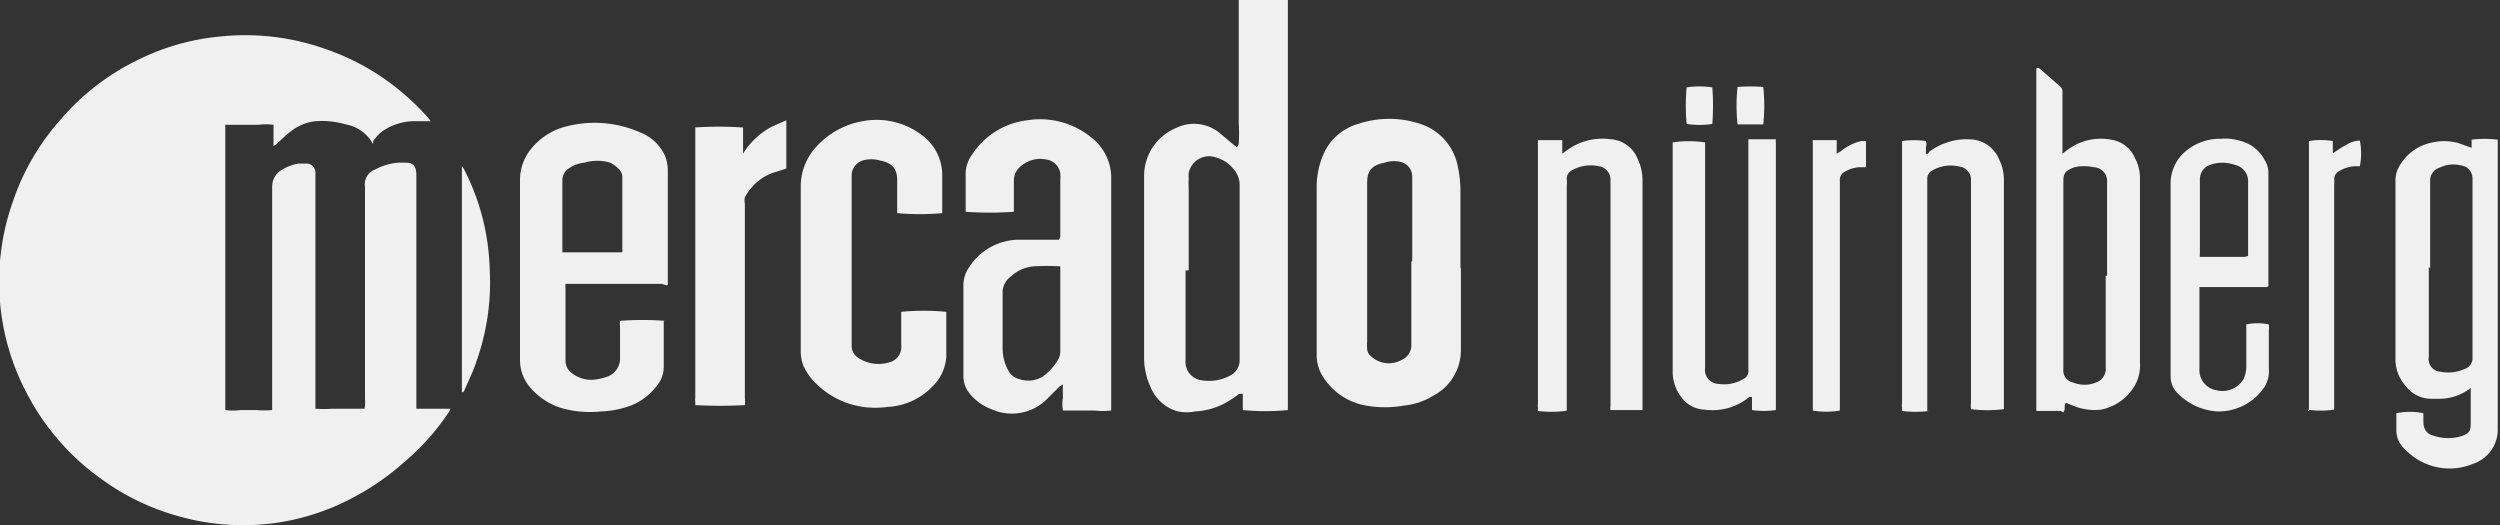
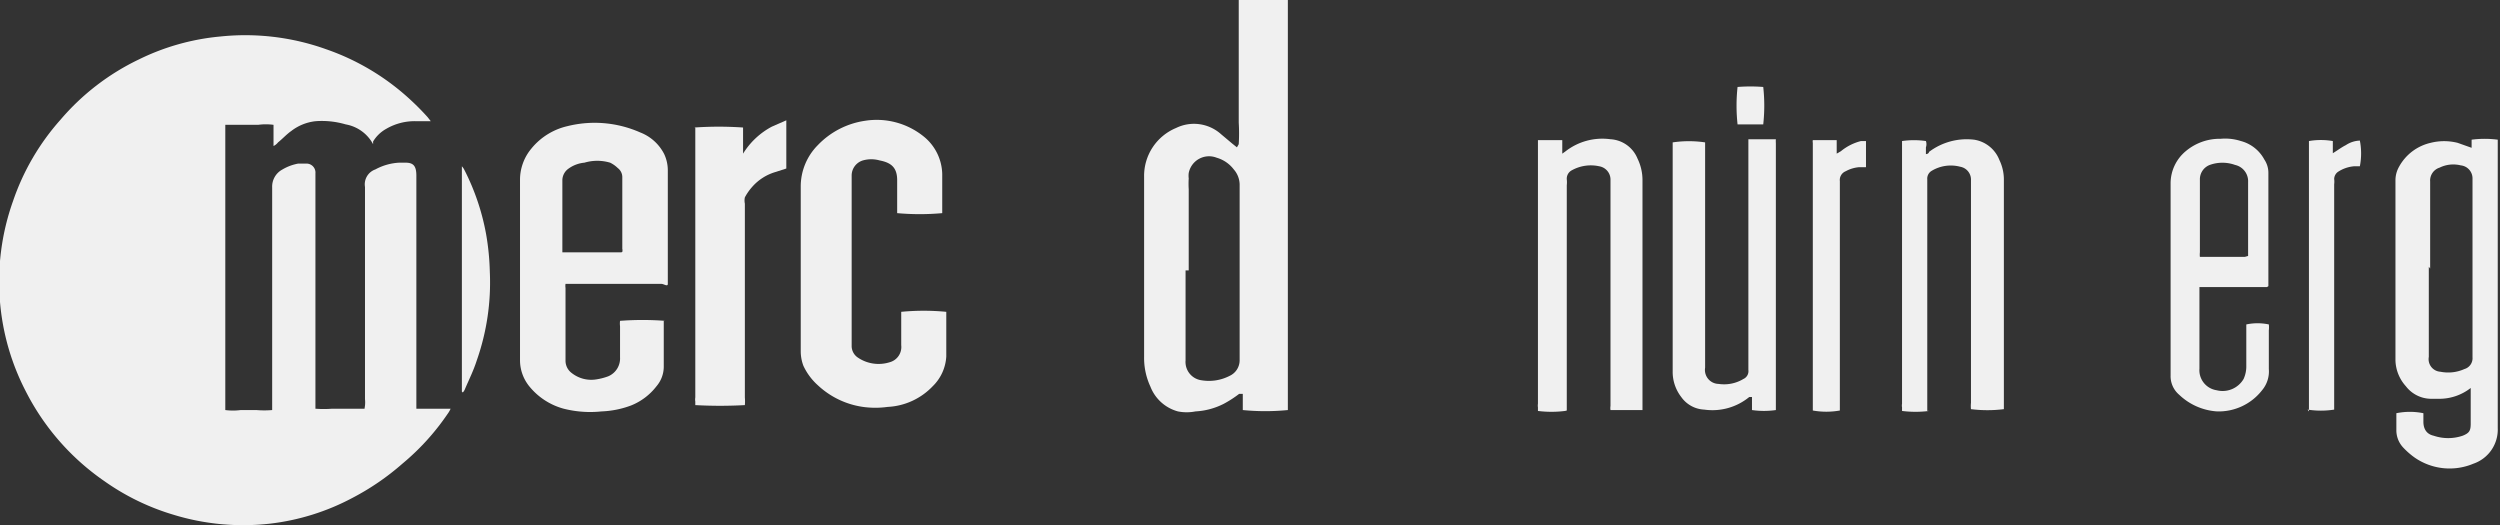
<svg xmlns="http://www.w3.org/2000/svg" id="GRAFIK" viewBox="0 0 55.48 11.66">
  <rect x="0" y="0" width="55.48" height="11.66" fill="#333333" stroke="none" />
  <defs>
    <style>.cls-1{fill:#f0f0f0;}</style>
  </defs>
  <title>mercado-Nürnberg</title>
  <path class="cls-1" d="M9.56,2.69H9.25a1.25,1.25,0,0,0-.68.17.78.78,0,0,0-.29.28l0,.06,0,0a.86.86,0,0,0-.61-.44A1.87,1.87,0,0,0,7,2.69a1.07,1.07,0,0,0-.54.22c-.1.07-.19.17-.29.25a.27.27,0,0,1-.1.08c0-.16,0-.31,0-.47a1.28,1.28,0,0,0-.34,0H5V9.1a1.3,1.3,0,0,0,.34,0h.35a2.08,2.08,0,0,0,.35,0c0-.06,0-.11,0-.16,0-1.6,0-3.19,0-4.78a.43.43,0,0,1,.23-.4,1.05,1.05,0,0,1,.35-.13H6.8a.2.2,0,0,1,.2.22V9.07a2.36,2.36,0,0,0,.37,0h.72S8.1,9,8.1,9a.66.66,0,0,0,0-.14V4.15a.35.35,0,0,1,.23-.39,1.24,1.24,0,0,1,.53-.15H9c.18,0,.24.08.24.29V9.07l.14,0H10a.63.63,0,0,1-.07.12,5.31,5.31,0,0,1-1,1.1,5.6,5.6,0,0,1-1.11.76A5.16,5.16,0,0,1,6,11.62a5.27,5.27,0,0,1-2.16-.2,5.23,5.23,0,0,1-1.52-.74,5.38,5.38,0,0,1-1.75-2A5.26,5.26,0,0,1,0,6.7,5.32,5.32,0,0,1,.29,4.46a5.26,5.26,0,0,1,1.05-1.8A5.28,5.28,0,0,1,3.08,1.32,5.15,5.15,0,0,1,4.89.81a5.32,5.32,0,0,1,2.34.28A5.31,5.31,0,0,1,9.06,2.17a5.81,5.81,0,0,1,.43.43l.07.09" />
  <path class="cls-1" d="M53.9,5.92v2a.28.28,0,0,0,.26.33.88.88,0,0,0,.53-.06.25.25,0,0,0,.18-.26c0-.53,0-1.07,0-1.6s0-1.14,0-1.71c0-.22,0-.44,0-.66a.29.29,0,0,0-.26-.29.69.69,0,0,0-.47.05.3.3,0,0,0-.21.31c0,.64,0,1.28,0,1.93m1,2.58-.1.07a1.13,1.13,0,0,1-.71.24h-.16a.71.71,0,0,1-.57-.28A.89.89,0,0,1,53.16,8V4a.61.61,0,0,1,.08-.3,1.07,1.07,0,0,1,.7-.53,1.22,1.22,0,0,1,.6,0l.31.11,0-.18a2.22,2.22,0,0,1,.58,0s0,.05,0,.08v.11c0,2.07,0,4.14,0,6.21a.8.8,0,0,1-.54.79,1.36,1.36,0,0,1-1.31-.14,1.71,1.71,0,0,1-.25-.22.56.56,0,0,1-.15-.39c0-.13,0-.25,0-.37a1.5,1.5,0,0,1,.6,0c0,.06,0,.12,0,.18s0,.27.23.32a1,1,0,0,0,.64,0c.15-.06.18-.11.18-.27V8.63s0-.07,0-.13" />
-   <path class="cls-1" d="M46.76,6.12V4.05a.31.31,0,0,0-.3-.34,1,1,0,0,0-.42,0c-.25.09-.25.17-.25.36,0,1,0,1.93,0,2.9,0,.41,0,.82,0,1.23a.27.27,0,0,0,.22.29.67.67,0,0,0,.5,0,.32.32,0,0,0,.22-.34c0-.17,0-.35,0-.53V6.12m-1,3h-.54l0,0h0V1.51a.08.08,0,0,1,0,0s0,0,.06,0l.47.41a.16.16,0,0,1,.05.14V3.41l.08-.06a1.23,1.23,0,0,1,1-.25.68.68,0,0,1,.53.41.92.92,0,0,1,.11.43c0,.27,0,.53,0,.8,0,1.1,0,2.21,0,3.31a.91.91,0,0,1-.1.48,1.12,1.12,0,0,1-.76.56A1.23,1.23,0,0,1,46,9l-.15-.06c-.06.06,0,.13-.06.21" />
  <path class="cls-1" d="M34.73,9.12a2.4,2.4,0,0,1-.6,0s0-.05,0-.08a.25.25,0,0,1,0-.08c0-1.9,0-3.79,0-5.68V3.11h.54c0,.1,0,.19,0,.3l.07-.05a1.33,1.33,0,0,1,1-.27.69.69,0,0,1,.6.43,1.08,1.08,0,0,1,.11.47V8.94c0,.05,0,.1,0,.16h-.71a.29.29,0,0,1,0-.09V4a.3.3,0,0,0-.25-.31.87.87,0,0,0-.61.09.21.21,0,0,0-.11.2.57.57,0,0,1,0,.13v5Z" />
  <path class="cls-1" d="M42.81,9.12a2.39,2.39,0,0,1-.6,0s0-.05,0-.08a.22.22,0,0,1,0-.08V3.13a1.84,1.84,0,0,1,.53,0,.22.22,0,0,1,0,.14v.15s.06,0,.07-.05a1.39,1.39,0,0,1,1-.27.72.72,0,0,1,.56.45,1,1,0,0,1,.1.46V9.08a2.94,2.94,0,0,1-.73,0,.66.66,0,0,1,0-.14V4a.29.29,0,0,0-.24-.3.82.82,0,0,0-.63.09.2.2,0,0,0-.1.19c0,.24,0,.49,0,.74V9.12Z" />
  <path class="cls-1" d="M38.82,3.09h.59a.64.64,0,0,0,0,.09V8.94c0,.06,0,.11,0,.16a1.85,1.85,0,0,1-.53,0c0-.09,0-.19,0-.29l-.06,0a1.29,1.29,0,0,1-1,.28.66.66,0,0,1-.51-.28.91.91,0,0,1-.19-.57V3.16a2.45,2.45,0,0,1,.72,0s0,.06,0,.09V8.16a.31.31,0,0,0,.3.36.83.83,0,0,0,.55-.11.19.19,0,0,0,.11-.2V3.27c0-.06,0-.11,0-.18" />
  <path class="cls-1" d="M26.31,6c0,.67,0,1.34,0,2a.41.41,0,0,0,.36.44,1,1,0,0,0,.62-.1A.38.38,0,0,0,27.51,8c0-.7,0-1.39,0-2.09s0-1.19,0-1.79a.52.52,0,0,0-.13-.36A.73.73,0,0,0,27,3.5a.46.46,0,0,0-.62.34.5.5,0,0,0,0,.12,1.93,1.93,0,0,0,0,.24V6m1.11-2.8a4,4,0,0,0,0-.48V0a2.44,2.44,0,0,1,.38,0h.71l0,0h0V9.1a5.13,5.13,0,0,1-1,0c0-.11,0-.23,0-.36l-.08,0a2.46,2.46,0,0,1-.34.22,1.56,1.56,0,0,1-.63.17,1,1,0,0,1-.39,0,.91.91,0,0,1-.61-.55,1.51,1.51,0,0,1-.14-.66c0-1.34,0-2.69,0-4a1.15,1.15,0,0,1,.71-1.08.9.9,0,0,1,1,.14l.25.21.1.08" />
-   <path class="cls-1" d="M31.34,5.8c0-.62,0-1.24,0-1.86a.34.34,0,0,0-.2-.33.64.64,0,0,0-.41,0c-.32.06-.39.21-.39.45V7.59a.77.77,0,0,0,0,.15.22.22,0,0,0,.09.17.58.58,0,0,0,.67.08.36.36,0,0,0,.22-.36c0-.61,0-1.22,0-1.83m1.1.16c0,.24,0,.49,0,.73s0,.73,0,1.09a1.14,1.14,0,0,1-.61,1,1.52,1.52,0,0,1-.65.22,2.42,2.42,0,0,1-.85,0,1.41,1.41,0,0,1-.95-.64.87.87,0,0,1-.14-.49q0-1.87,0-3.75a1.8,1.8,0,0,1,.16-.72,1.2,1.2,0,0,1,.76-.65,2.17,2.17,0,0,1,1.38,0,1.23,1.23,0,0,1,.82.89,2.68,2.68,0,0,1,.07.56c0,.58,0,1.16,0,1.73" />
-   <path class="cls-1" d="M23.52,5.91a5.32,5.32,0,0,0-.57,0,.84.84,0,0,0-.51.22.45.45,0,0,0-.19.33c0,.14,0,.28,0,.42v.85a1,1,0,0,0,.12.48.37.37,0,0,0,.24.2.61.61,0,0,0,.54-.06A1.22,1.22,0,0,0,23.47,8a.37.37,0,0,0,.06-.21V6.05s0-.08,0-.14m0-.65c0-.06,0-.1,0-.14V4a.77.77,0,0,0,0-.15.36.36,0,0,0-.31-.31.66.66,0,0,0-.62.2.4.4,0,0,0-.1.26c0,.2,0,.4,0,.61V4.7a7.6,7.6,0,0,1-1.07,0s0-.06,0-.08c0-.24,0-.48,0-.72a.74.74,0,0,1,.15-.48,1.7,1.7,0,0,1,1.21-.75,1.8,1.8,0,0,1,1.44.39,1.13,1.13,0,0,1,.43.89c0,1.65,0,3.31,0,5v.16a1.56,1.56,0,0,1-.37,0h-.7a.74.74,0,0,1,0-.29,2.8,2.8,0,0,1,0-.29l-.08.05-.27.27A1.1,1.1,0,0,1,22,9.08a1.13,1.13,0,0,1-.5-.37.61.61,0,0,1-.12-.37v-2a.7.7,0,0,1,.12-.4,1.33,1.33,0,0,1,1.07-.62l.77,0,.16,0" />
  <path class="cls-1" d="M13.81,5.59a.15.15,0,0,0,0-.07V3.94a.25.25,0,0,0-.1-.21.66.66,0,0,0-.17-.12,1,1,0,0,0-.57,0,.71.71,0,0,0-.35.13.32.32,0,0,0-.14.25V5.51s0,.06,0,.09c.18,0,1.21,0,1.31,0m.94,1.52v1a.67.67,0,0,1-.16.45A1.34,1.34,0,0,1,14,9a2.09,2.09,0,0,1-.65.13,2.39,2.39,0,0,1-.84-.06,1.48,1.48,0,0,1-.75-.48.92.92,0,0,1-.22-.6c0-1.34,0-2.68,0-4a1.08,1.08,0,0,1,.25-.69,1.45,1.45,0,0,1,.8-.5,2.5,2.5,0,0,1,1.62.14,1,1,0,0,1,.53.48.85.85,0,0,1,.08.35V6.23s0,0,0,.07-.09,0-.14,0H12.55a.29.29,0,0,0,0,.09V8a.34.34,0,0,0,.14.28.7.7,0,0,0,.54.14,1.34,1.34,0,0,0,.27-.07.43.43,0,0,0,.26-.42V7.24a.49.49,0,0,1,0-.12,6.6,6.6,0,0,1,1,0" />
  <path class="cls-1" d="M20,6.92a5.24,5.24,0,0,1,1,0S21,7,21,7v.91a1,1,0,0,1-.3.66,1.48,1.48,0,0,1-1,.46,2,2,0,0,1-.55,0,1.85,1.85,0,0,1-1-.48,1.34,1.34,0,0,1-.32-.43.91.91,0,0,1-.06-.32V4.15a1.3,1.3,0,0,1,.38-.93,1.81,1.81,0,0,1,1.05-.54,1.66,1.66,0,0,1,1.3.35,1.1,1.1,0,0,1,.41.83c0,.26,0,.53,0,.8,0,0,0,0,0,.07a5.57,5.57,0,0,1-1,0s0-.05,0-.08c0-.2,0-.4,0-.59V4c0-.28-.13-.39-.39-.44a.68.68,0,0,0-.37,0,.35.35,0,0,0-.25.34V7.69a.31.31,0,0,0,.13.24.82.82,0,0,0,.71.11A.35.35,0,0,0,20,7.66V6.92Z" />
  <path class="cls-1" d="M15.41,2.83a7.76,7.76,0,0,1,1.08,0c0,.18,0,.37,0,.58a1.67,1.67,0,0,1,.64-.6l.32-.14s0,0,0,.07v1l0,0-.25.08a1.1,1.1,0,0,0-.51.33,1.19,1.19,0,0,0-.16.23.33.33,0,0,0,0,.14v4.3a1,1,0,0,1,0,.17,9.88,9.88,0,0,1-1.1,0s0-.05,0-.08a.27.27,0,0,1,0-.09v-6" />
  <path class="cls-1" d="M49.89,5.68s0-.1,0-.14c0-.5,0-1,0-1.5a.37.37,0,0,0-.29-.38.83.83,0,0,0-.56,0,.34.34,0,0,0-.22.33V5.6a.44.44,0,0,0,0,.1l1,0m.49.67c-.26,0-.51,0-.75,0h-.75c0,.05,0,.08,0,.11,0,.42,0,.83,0,1.25,0,.15,0,.3,0,.45a.45.45,0,0,0,.38.48.54.54,0,0,0,.6-.25.67.67,0,0,0,.06-.28V7.2a1.2,1.2,0,0,1,.5,0,.57.57,0,0,1,0,.13v.86a.65.65,0,0,1-.15.47,1.22,1.22,0,0,1-1,.47,1.34,1.34,0,0,1-.84-.37.54.54,0,0,1-.19-.43c0-1.42,0-2.85,0-4.28a.93.93,0,0,1,.33-.69,1.17,1.17,0,0,1,.78-.28,1.14,1.14,0,0,1,.45.05.83.83,0,0,1,.52.41.53.53,0,0,1,.09.3V6.22s0,.07,0,.13" />
  <path class="cls-1" d="M51.24,9.13c0-.1,0-5.88,0-6a1.57,1.57,0,0,1,.53,0c0,.08,0,.17,0,.27.1-.06.19-.13.29-.18a.6.6,0,0,1,.31-.1,1.48,1.48,0,0,1,0,.57l-.13,0a.77.77,0,0,0-.35.12.2.2,0,0,0-.09.16.48.48,0,0,1,0,.12v5a1.91,1.91,0,0,1-.59,0" />
  <path class="cls-1" d="M40.25,3.11h.51c0,.1,0,.19,0,.3l.1-.06a1.14,1.14,0,0,1,.44-.22l.11,0v.58l-.15,0a.75.75,0,0,0-.3.09.21.21,0,0,0-.13.22V9.11a1.7,1.7,0,0,1-.6,0h0s0-.08,0-.11c0-1.95,0-3.89,0-5.83a.15.15,0,0,1,0-.06" />
  <path class="cls-1" d="M10.25,8.69v-5a.35.35,0,0,1,.06.09,5.13,5.13,0,0,1,.48,1.43,5.56,5.56,0,0,1,.08.82A5.21,5.21,0,0,1,10.58,8c-.07.22-.17.42-.26.63a.22.22,0,0,1-.05.08h0" />
  <path class="cls-1" d="M39.14,2.76h-.58a3.83,3.83,0,0,1,0-.83,3.62,3.62,0,0,1,.57,0,3.8,3.8,0,0,1,0,.83" />
-   <path class="cls-1" d="M38,1.94a5.47,5.47,0,0,1,0,.81,1.81,1.81,0,0,1-.57,0,4.38,4.38,0,0,1,0-.81,1.81,1.81,0,0,1,.57,0" />
</svg>